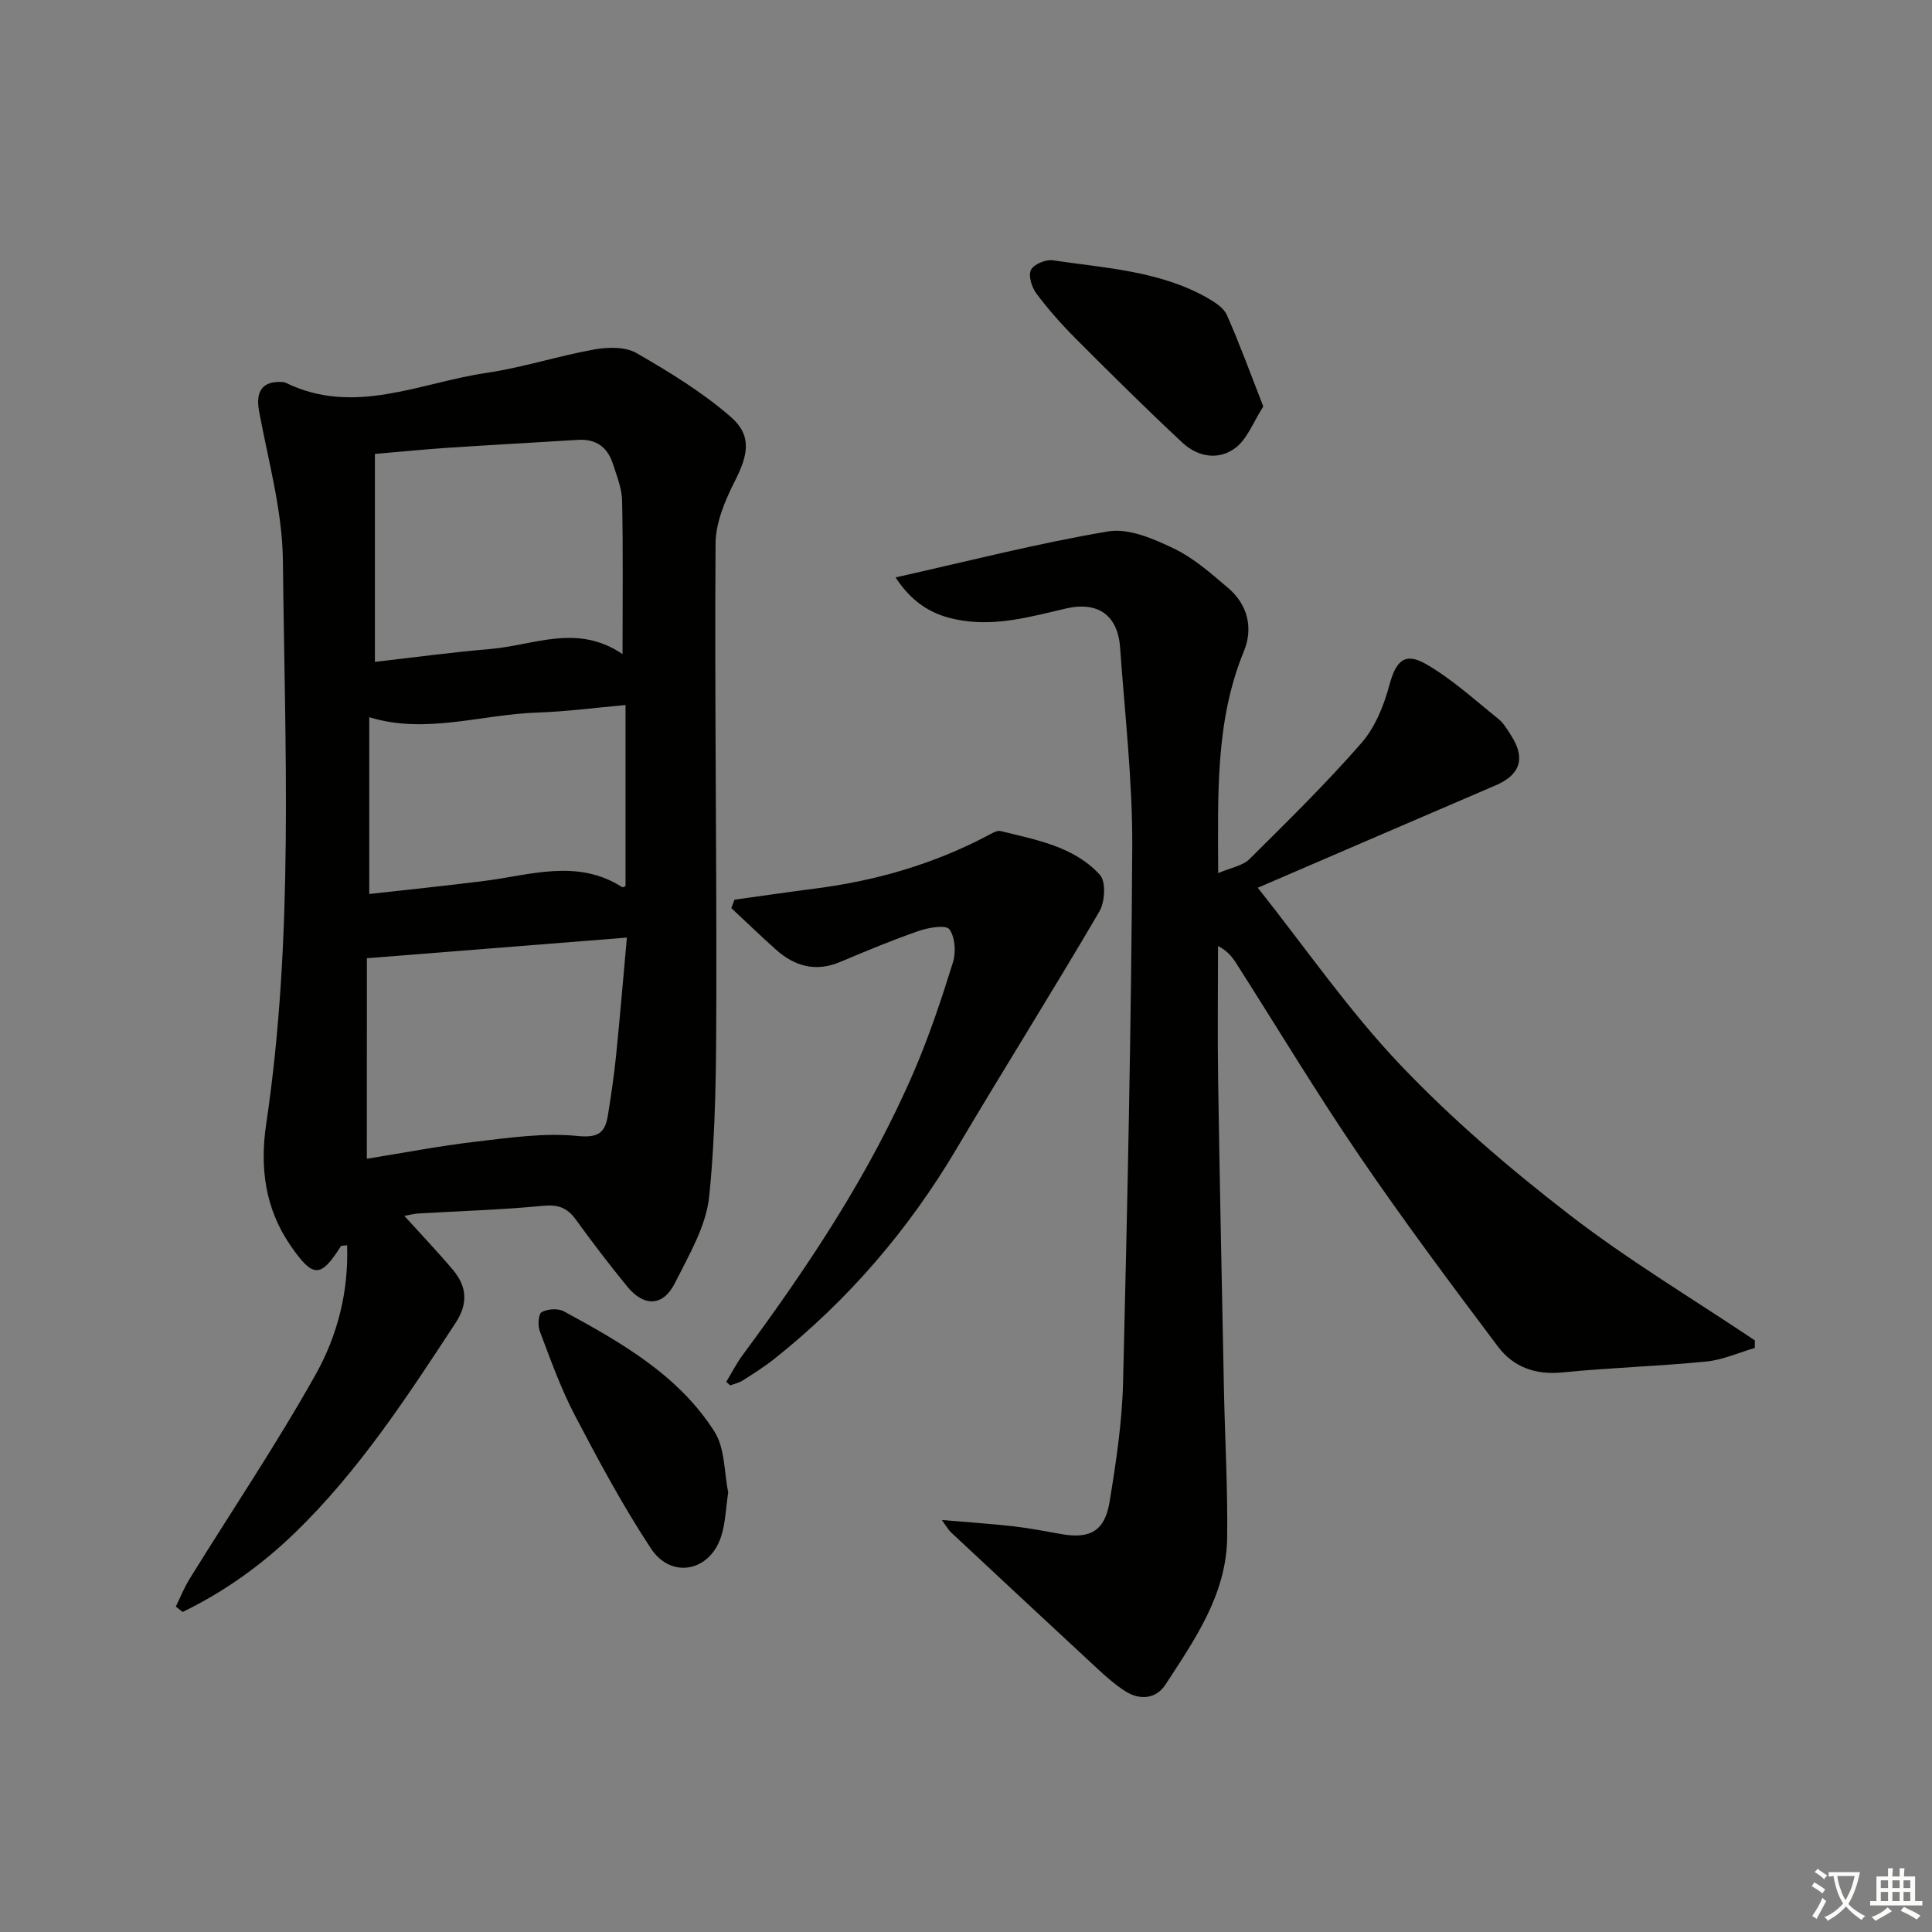
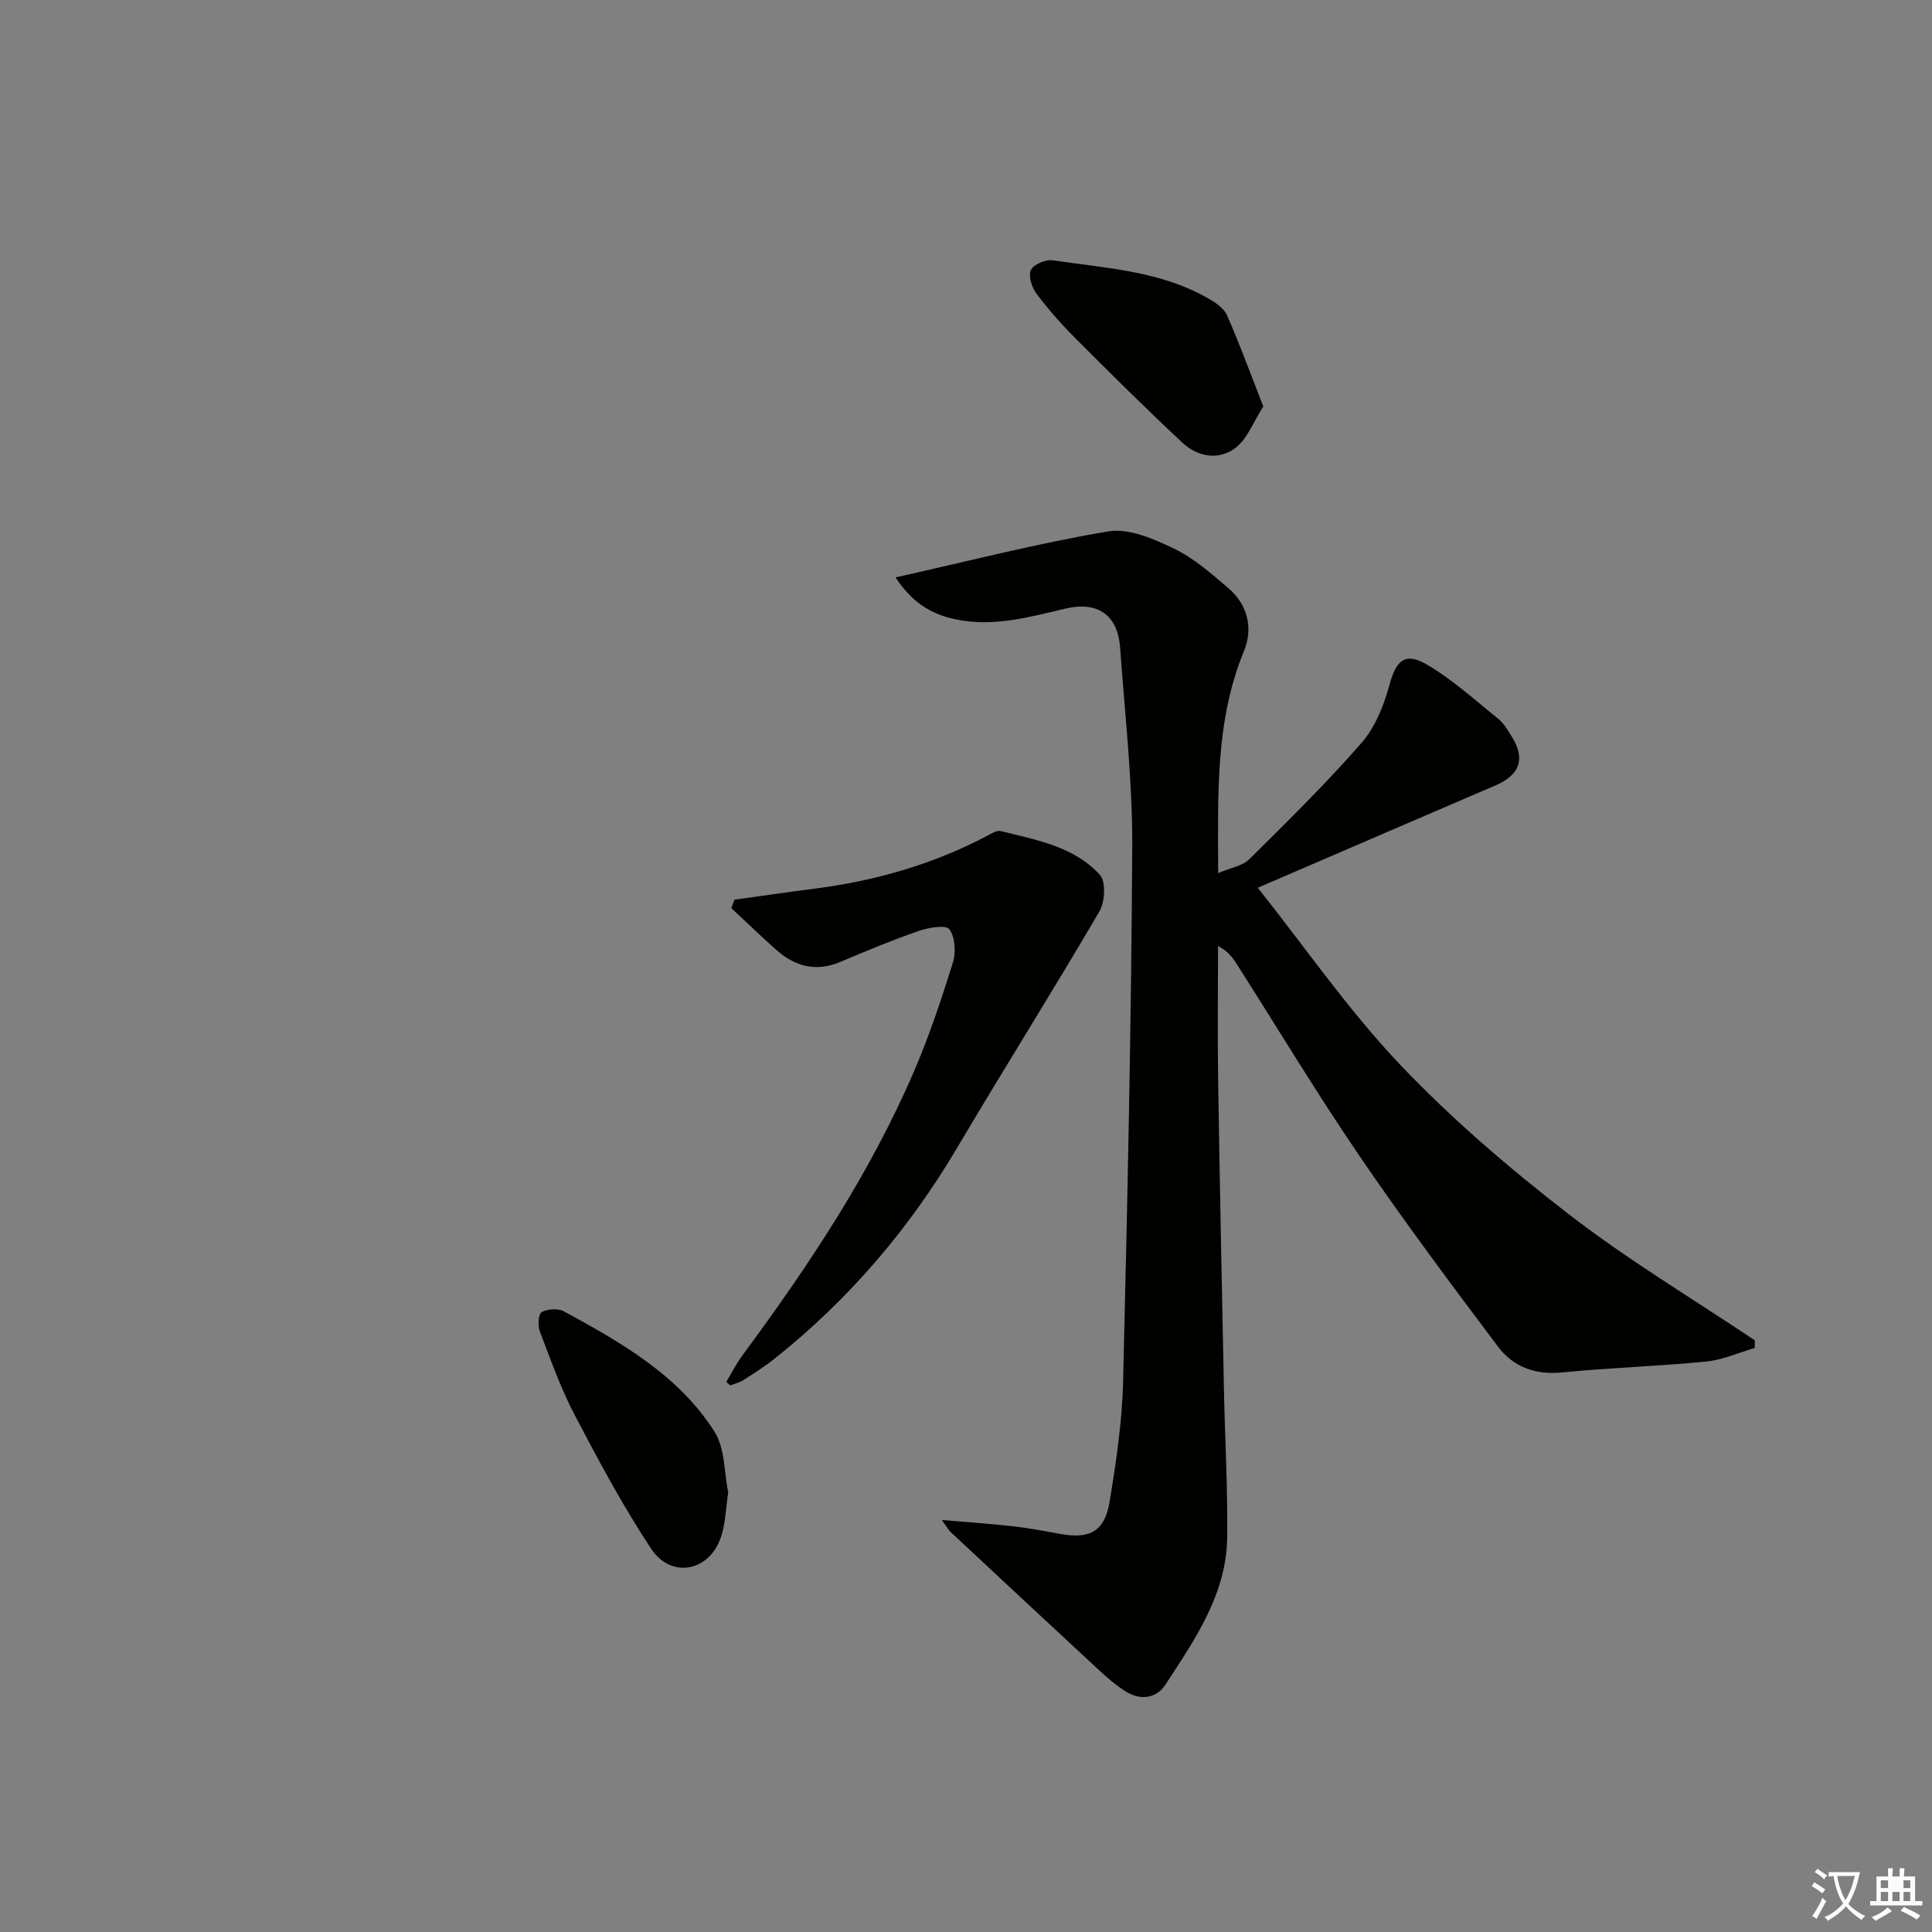
<svg xmlns="http://www.w3.org/2000/svg" enable-background="new 0 0 400 400" viewBox="0 0 400 400">
  <rect x="0" y="0" width="400" height="400" fill="#808080" stroke="none" />
  <path d="m377.9 391.2c-.2.3-.4.5-.6.8-.7-.6-1.4-1-2.2-1.5.2-.3.4-.5.5-.8.6.4 1.4.8 2.3 1.5zm-1.8 6.1c-.2-.2-.5-.4-.9-.6.4-.6.8-1.2 1.2-1.9s.7-1.3.9-1.9c.3.3.5.5.8.7-.7 1.3-1.4 2.6-2 3.7zm2.2-9c-.3.3-.5.5-.6.8-.6-.6-1.3-1.1-2-1.5.3-.3.5-.5.6-.7.6.5 1.3.9 2 1.4zm.3.2v-.9h2 4.5c-.3 1.3-.6 2.5-1 3.6s-.9 2.1-1.4 3c.4.5 1 1 1.6 1.4s1.2.8 1.9 1.1c-.3.2-.5.4-.8.8-.4-.3-1-.7-1.6-1.2s-1.2-1.1-1.6-1.6c-.5.6-1.1 1.1-1.7 1.6s-1.4.9-2.1 1.4c-.1-.3-.3-.5-.7-.8.6-.2 1.2-.5 1.9-1s1.4-1.1 2-1.8c-.5-.8-.9-1.6-1.2-2.5s-.6-2-.8-3.2c-.4.1-.7.1-1 .1zm2.5 2.7c.3 1 .7 1.7 1 2.2.3-.5.6-1.1 1-2s.6-1.9.9-3h-3.2-.4c.1.9.3 1.8.7 2.8z" fill="#fbfcfa" />
-   <path d="m396.5 388.5v1.5 3.6h1.5v.9c-.4 0-1 0-1.7 0h-7.9c-.5 0-.9 0-1.2 0v-.9h1.3v-3.5c0-.7 0-1.2 0-1.6h2.4c0-.8 0-1.4 0-1.7h1c0 .3-.1.8-.1 1.7h1.5c0-.8 0-1.4 0-1.7h1c0 .3-.1.9-.1 1.7zm-8.2 9.2c-.2-.3-.5-.5-.8-.8.8-.3 1.4-.6 1.9-.9s1-.7 1.4-1.1c.3.3.6.5.9.8-1.6 1-2.8 1.6-3.4 2zm2.6-6.8v-1.6h-1.5v1.6zm0 2.7v-1.9h-1.5v1.9zm2.4-2.7v-1.6h-1.5v1.6zm0 2.7v-1.9h-1.5v1.9zm.2 2 .7-.8c.4.2.9.5 1.6.8s1.3.7 1.8 1c-.3.3-.5.6-.8.8-.4-.3-1.5-1-3.3-1.8zm2-4.7v-1.6h-1.4v1.6zm0 2.7v-1.9h-1.4v1.9z" fill="#fbfcfa" />
+   <path d="m396.5 388.5v1.5 3.6h1.5v.9c-.4 0-1 0-1.7 0h-7.9c-.5 0-.9 0-1.2 0v-.9h1.3v-3.5c0-.7 0-1.2 0-1.6h2.4c0-.8 0-1.4 0-1.7h1c0 .3-.1.8-.1 1.7h1.5c0-.8 0-1.4 0-1.7h1c0 .3-.1.9-.1 1.7zm-8.2 9.2c-.2-.3-.5-.5-.8-.8.8-.3 1.4-.6 1.9-.9s1-.7 1.4-1.1c.3.3.6.5.9.8-1.6 1-2.8 1.6-3.4 2zm2.6-6.8v-1.6h-1.5v1.6zm0 2.7v-1.9h-1.5v1.9zm2.4-2.7v-1.6v1.6zm0 2.7v-1.9h-1.5v1.9zm.2 2 .7-.8c.4.2.9.5 1.6.8s1.3.7 1.8 1c-.3.3-.5.6-.8.8-.4-.3-1.5-1-3.3-1.8zm2-4.7v-1.6h-1.4v1.6zm0 2.7v-1.9h-1.4v1.9z" fill="#fbfcfa" />
  <g fill="#010100">
-     <path d="m83.72 251.74c3.68 4.06 6.99 7.53 10.07 11.19 2.87 3.41 3.16 6.96.55 10.94-10.04 15.32-20.07 30.7-33.29 43.49-6.81 6.6-14.63 12.22-23.24 16.38-.47-.37-.94-.75-1.41-1.12.94-1.91 1.73-3.91 2.84-5.71 8.74-14.12 18.04-27.92 26.14-42.39 4.48-8 6.83-17.13 6.48-26.7-.71.1-1.18.04-1.29.2-4.21 6.68-5.79 6.51-10.32.01-5.43-7.79-6.46-16.4-5.14-25.29 5.77-38.77 3.87-77.78 3.46-116.71-.11-10.29-3.02-20.58-4.92-30.82-.79-4.25.67-6.41 4.96-6.11.16.01.34.05.48.12 14.22 6.98 27.82.01 41.59-2.01 7.53-1.11 14.86-3.51 22.36-4.86 2.82-.5 6.42-.59 8.74.75 6.82 3.93 13.67 8.11 19.57 13.26 4.41 3.85 3.5 7.9.86 13.11-2.04 4.03-4.03 8.66-4.06 13.03-.21 31.33.23 62.66.16 93.99-.03 13.76-.09 27.58-1.48 41.23-.63 6.16-4.21 12.16-7.09 17.91-2.45 4.88-6.39 5-9.89.72-3.68-4.51-7.23-9.15-10.64-13.86-1.77-2.44-3.65-3.14-6.75-2.84-8.6.83-17.26 1.08-25.89 1.59-.76.04-1.55.26-2.85.5zm45.17-116.32c0-11.17.13-21.48-.09-31.79-.06-2.57-1.12-5.16-1.93-7.67-1.11-3.41-3.51-5.12-7.19-4.89-8.95.55-17.91 1.04-26.86 1.63-4.89.33-9.76.82-15.2 1.28v43.05c8.16-.93 16.06-2 23.98-2.67 8.89-.74 17.86-5.33 27.29 1.06zm-52.94 104.49c7.54-1.21 15.02-2.66 22.56-3.54 6.99-.81 14.13-1.87 21.04-1.18 4.45.45 5.74-.75 6.32-4.33.66-4.09 1.26-8.19 1.68-12.3.81-8 1.48-16.02 2.24-24.44-18.23 1.44-35.61 2.82-53.83 4.27-.01 12.82-.01 26.85-.01 41.52zm.5-54.82c8.19-.92 16.05-1.71 23.88-2.71 9.58-1.22 19.22-4.63 28.48 1.29.17.11.58-.18.7-.22 0-12.44 0-24.81 0-37.48-6.39.57-12.32 1.36-18.27 1.56-11.6.38-23.08 4.56-34.79.96z" />
    <path d="m185.41 119.55c15.2-3.4 29.51-7.09 44.04-9.53 4.24-.71 9.38 1.53 13.57 3.54 4.12 1.97 7.73 5.17 11.26 8.18 4.09 3.48 5.21 8.36 3.25 13.11-5.93 14.42-5.36 29.54-5.32 45.92 2.68-1.15 5.07-1.51 6.45-2.88 7.92-7.85 15.89-15.68 23.22-24.07 2.81-3.22 4.62-7.7 5.76-11.91 1.34-5 3.12-6.99 7.6-4.42 5.39 3.1 10.08 7.42 14.97 11.34 1.13.91 1.92 2.3 2.72 3.56 2.95 4.65 1.8 8.04-3.3 10.22-16.17 6.94-32.33 13.91-49.22 21.19 9.81 12.35 18.71 25.28 29.38 36.53 10.71 11.29 22.7 21.55 35.03 31.08 12.24 9.46 25.62 17.46 38.5 26.1 0 .52 0 1.05-.01 1.57-3.35.97-6.64 2.48-10.05 2.81-9.92.98-19.91 1.27-29.84 2.26-5.55.55-10.12-1.15-13.26-5.32-9.78-13.01-19.53-26.06-28.7-39.51-8.89-13.04-17.03-26.59-25.52-39.9-.85-1.33-1.85-2.57-3.76-3.56 0 9.24-.12 18.48.02 27.72.33 21.47.78 42.94 1.21 64.4.21 10.14.8 20.28.66 30.42-.16 11.71-6.69 21.03-12.75 30.35-1.95 3-5.31 3.36-8.42 1.35-1.94-1.25-3.72-2.8-5.42-4.37-10.25-9.49-20.47-19.03-30.68-28.56-.34-.32-.57-.76-1.81-2.47 5.7.49 10.3.79 14.88 1.31 3.29.38 6.56 1.01 9.83 1.6 5.95 1.06 9.03-.6 10.03-6.68 1.34-8.18 2.59-16.47 2.79-24.74.9-36.93 1.7-73.87 1.9-110.81.07-13.75-1.54-27.52-2.51-41.27-.47-6.67-4.51-9.68-11.24-8.12-7.61 1.77-15.04 3.93-23.05 2.19-5.22-1.13-8.98-3.75-12.21-8.63z" />
    <path d="m150.36 286.1c1.13-1.86 2.12-3.83 3.41-5.57 13.68-18.5 26.39-37.59 35.51-58.82 3.13-7.3 5.66-14.88 8.02-22.47.65-2.1.45-5.24-.75-6.85-.72-.96-4.32-.35-6.36.36-5.49 1.9-10.86 4.14-16.21 6.4-5.08 2.15-9.44.93-13.35-2.56-3.13-2.8-6.15-5.72-9.22-8.58.22-.58.44-1.16.66-1.74 5.61-.78 11.22-1.6 16.84-2.32 12.46-1.61 24.34-5.04 35.49-10.91.87-.46 1.96-1.17 2.76-.98 7.39 1.84 15.2 3.17 20.57 9.08 1.28 1.41 1.04 5.61-.12 7.58-9.64 16.46-19.8 32.62-29.52 49.04-9.96 16.82-22.44 31.37-37.71 43.53-2.08 1.65-4.34 3.08-6.58 4.51-.77.49-1.73.7-2.6 1.03-.27-.23-.56-.48-.84-.73z" />
    <path d="m150.77 308.98c-.51 3.35-.57 6.4-1.48 9.17-2.35 7.23-10.31 8.82-14.51 2.46-5.82-8.82-10.85-18.2-15.76-27.58-2.91-5.55-5.03-11.53-7.26-17.41-.45-1.18-.3-3.58.39-3.96 1.22-.67 3.38-.82 4.58-.17 11.86 6.45 23.72 13.19 31.18 24.89 2.22 3.49 2.01 8.52 2.86 12.6z" />
    <path d="m261.55 84.15c-2.06 3.22-3.28 6.66-5.71 8.54-3.45 2.67-7.82 1.95-10.99-1-7.53-7.01-14.82-14.26-22.09-21.54-2.93-2.93-5.7-6.06-8.18-9.37-.96-1.28-1.72-3.68-1.14-4.88.56-1.17 3.07-2.23 4.52-2.01 10.92 1.63 22.15 2.17 32.07 7.82 1.53.87 3.34 2.04 3.99 3.53 2.65 5.99 4.89 12.15 7.53 18.91z" />
  </g>
</svg>